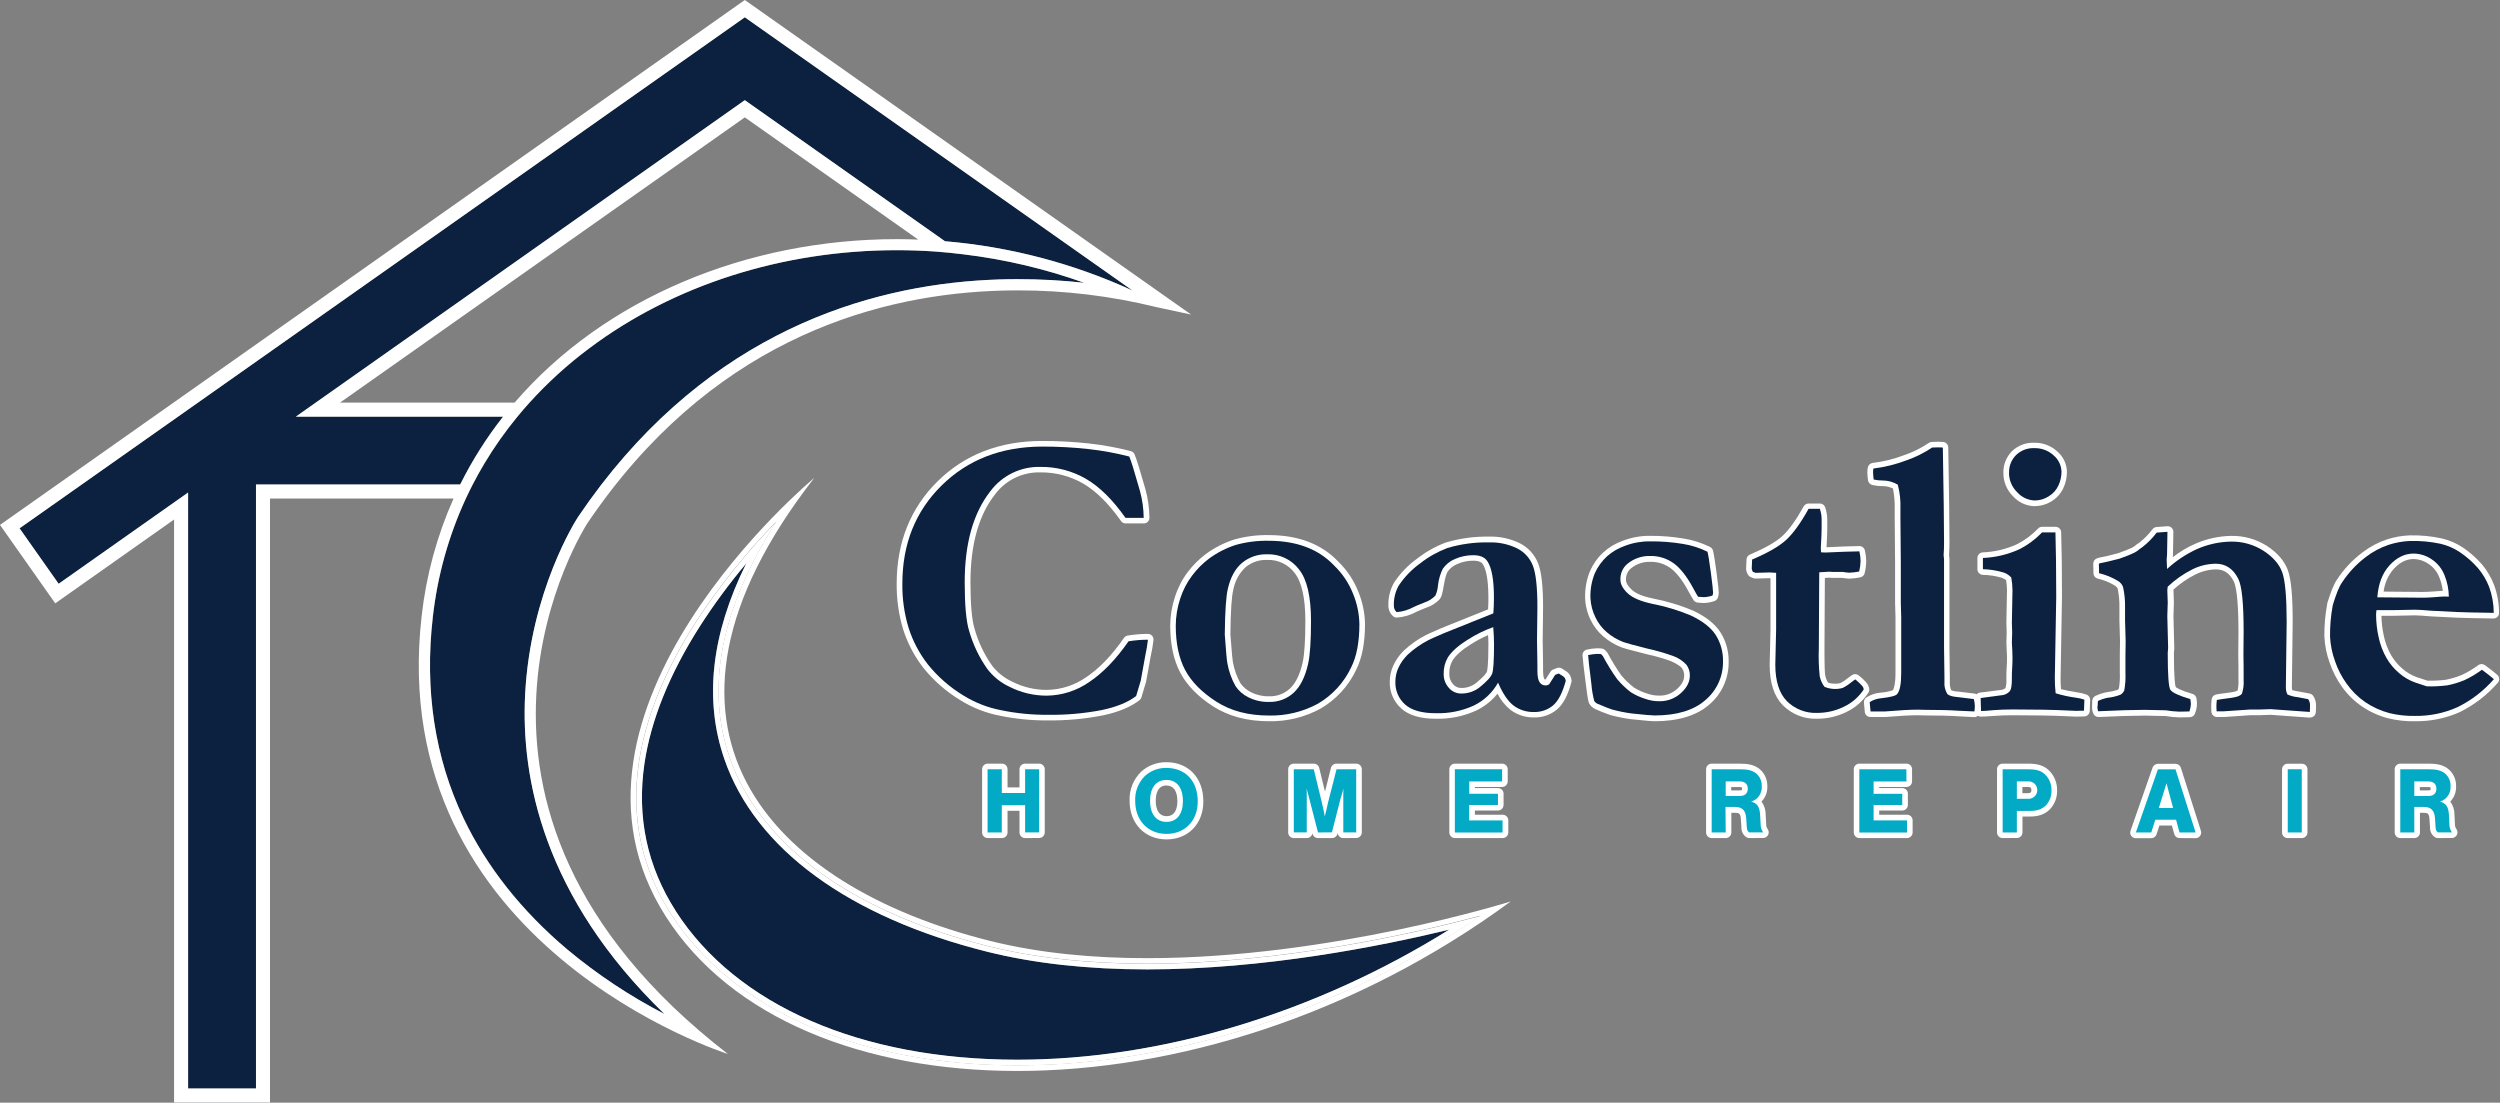
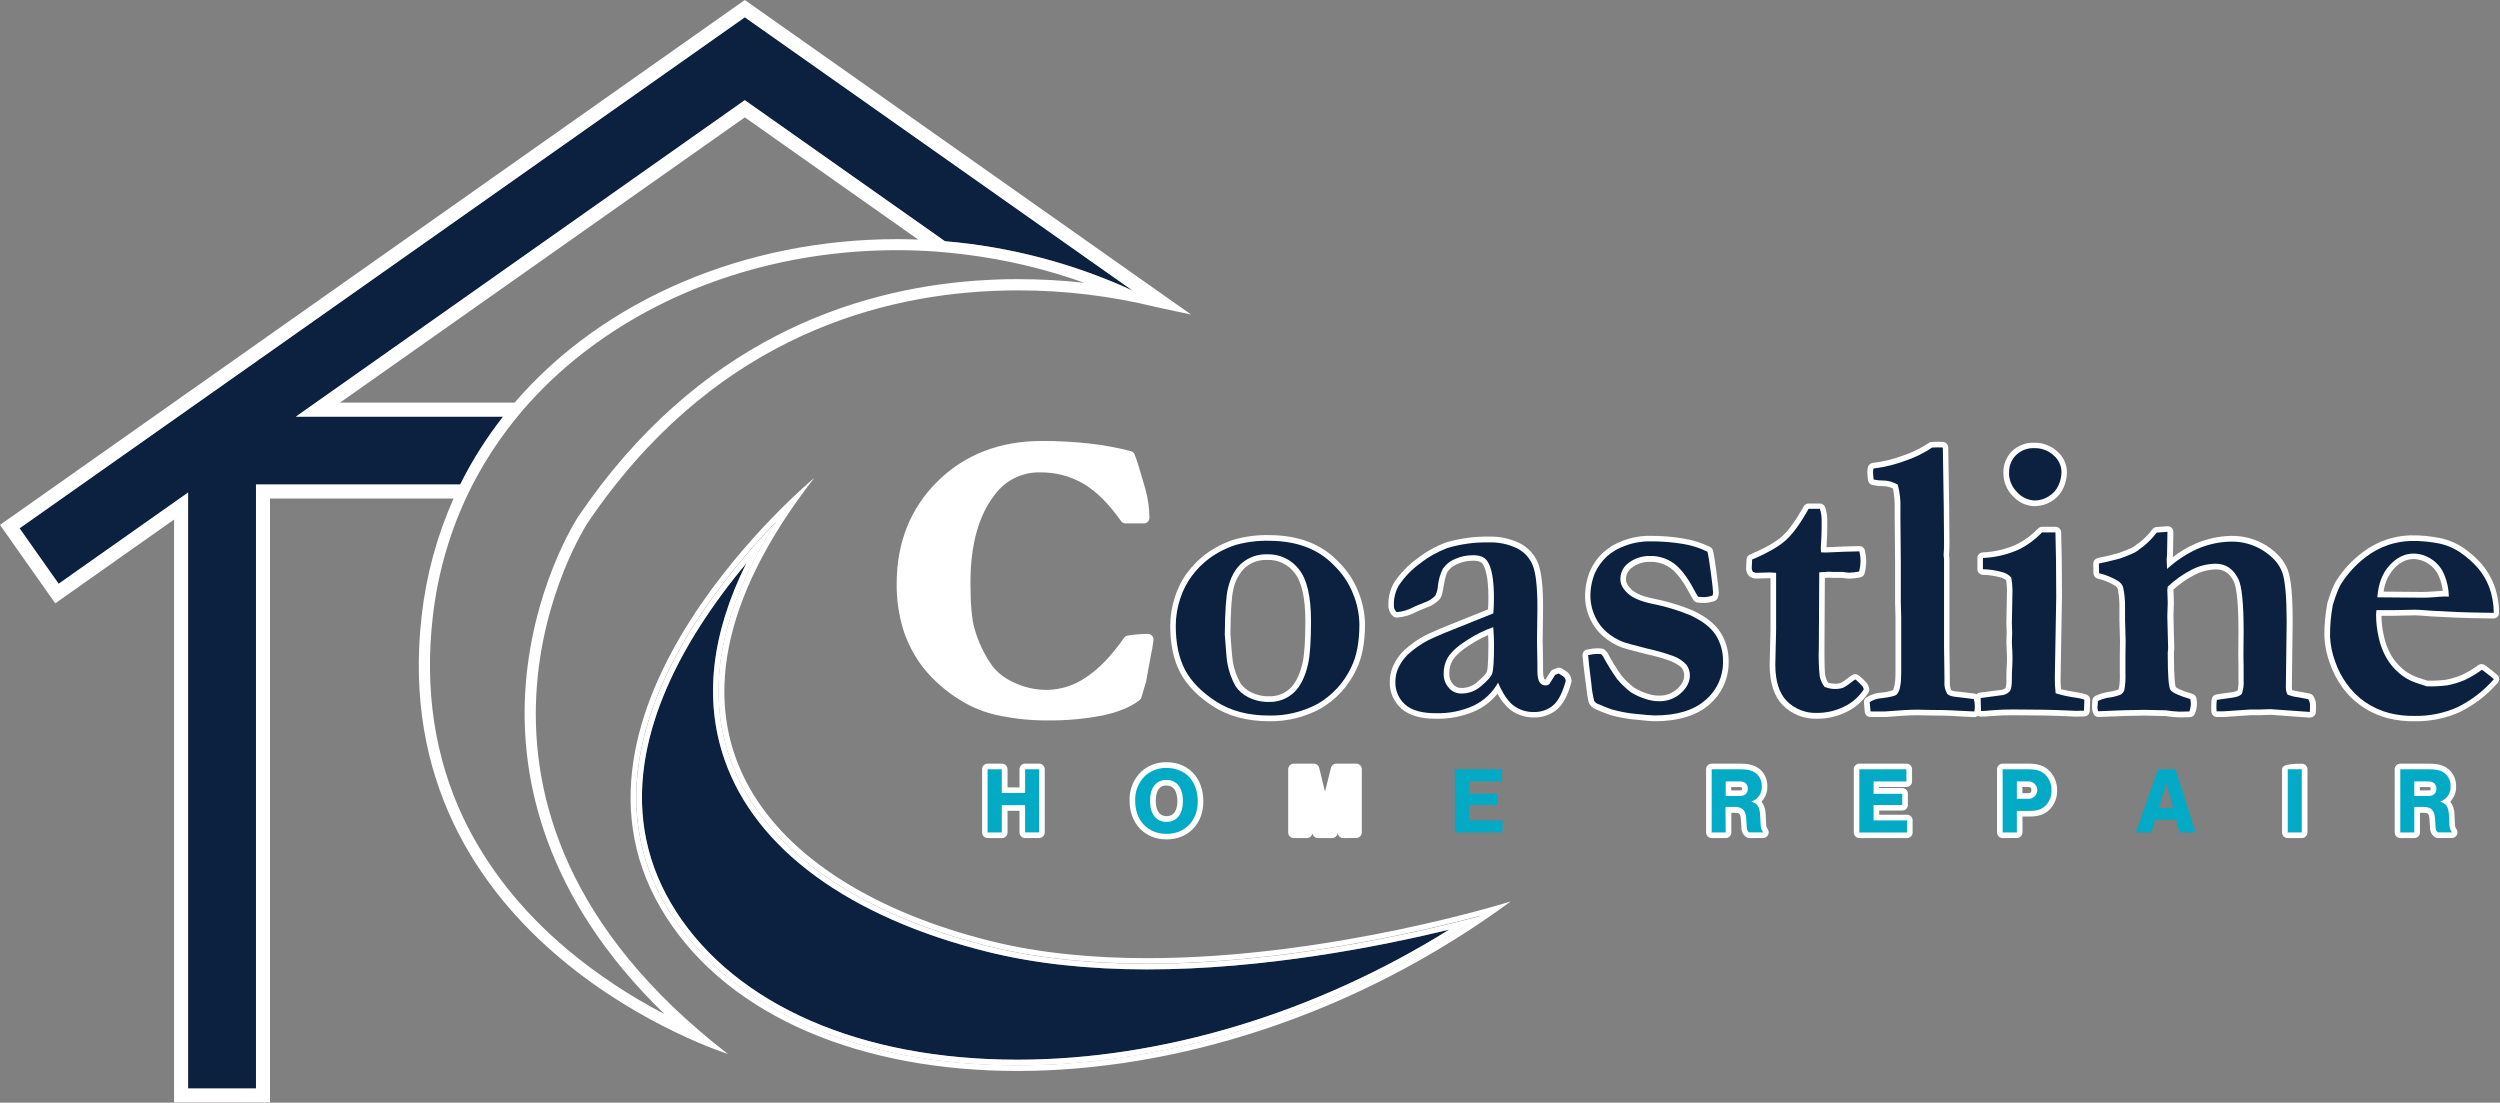
<svg xmlns="http://www.w3.org/2000/svg" width="891" height="393" viewBox="0 0 891 393" fill="none">
  <rect x="0" y="0" width="891" height="393" fill="#808080" stroke="none" />
  <g clip-path="url(#clip0_19_232)">
    <path d="M373.35 256.76C367.641 256.791 361.943 256.228 356.35 255.08C351.39 254.123 346.645 252.269 342.35 249.61C337.299 246.551 332.818 242.636 329.11 238.04C325.926 233.953 323.488 229.335 321.91 224.4C320.298 219.082 319.512 213.547 319.58 207.99C319.58 193.36 324.48 181.09 334.16 171.54C343.84 161.99 356.35 157.16 371.35 157.16C376.979 157.142 382.605 157.443 388.2 158.06C393.205 158.619 398.164 159.531 403.04 160.79C403.332 160.868 403.602 161.011 403.831 161.209C404.06 161.406 404.241 161.653 404.36 161.93C405.02 163.45 406.29 167.51 408.23 174.35C409.144 177.674 409.624 181.103 409.66 184.55C409.66 185.08 409.45 185.589 409.074 185.964C408.699 186.339 408.191 186.55 407.66 186.55H401.18C400.859 186.551 400.542 186.474 400.256 186.326C399.971 186.178 399.725 185.963 399.54 185.7C395.17 179.51 390.64 175.02 386.07 172.36C381.447 169.687 376.19 168.305 370.85 168.36C367.713 168.265 364.599 168.929 361.773 170.296C358.947 171.662 356.493 173.691 354.62 176.21C348.81 183.6 345.87 194.13 345.87 207.51C345.87 215.34 346.36 220.94 347.35 224.15C348.661 228.8 350.747 233.195 353.52 237.15C355.386 239.608 357.823 241.575 360.62 242.88C364.49 244.867 368.78 245.896 373.13 245.88C378.145 245.806 383.022 244.227 387.13 241.35C391.76 238.27 396.28 233.57 400.58 227.35C400.881 226.915 401.341 226.617 401.86 226.52C404.253 226.124 406.675 225.923 409.1 225.92C409.382 225.919 409.66 225.976 409.917 226.09C410.175 226.203 410.405 226.369 410.594 226.578C410.783 226.787 410.926 227.033 411.013 227.3C411.1 227.567 411.13 227.85 411.1 228.13C410.874 230.09 410.54 232.036 410.1 233.96C409.97 234.65 409.42 237.65 408.48 242.89L408.42 243.11L406.79 248.57C406.667 248.968 406.422 249.318 406.09 249.57C402.97 251.98 398.59 253.79 393.09 254.96C386.589 256.232 379.974 256.835 373.35 256.76Z" fill="white" />
    <path d="M452.28 257.05C444.51 257.05 437.8 255.26 432.34 251.74C426.88 248.22 422.97 244.18 420.61 239.67C418.25 235.16 417.07 229.57 417.07 223.01C417.085 219.544 417.645 216.102 418.73 212.81C419.747 209.567 421.313 206.523 423.36 203.81C425.193 201.398 427.354 199.254 429.78 197.44C432.872 195.17 436.314 193.42 439.97 192.26C443.953 191.152 448.077 190.63 452.21 190.71C462.66 190.71 470.96 193.87 476.89 200.09C480.045 203.129 482.507 206.813 484.11 210.89C485.612 214.545 486.42 218.449 486.49 222.4C486.49 229.04 485.44 234.52 483.36 238.67C480.629 244.478 476.196 249.319 470.65 252.55C465.02 255.616 458.69 257.167 452.28 257.05ZM438.51 226.05C439.05 233.56 439.3 235.44 439.39 235.89C439.856 238.556 440.765 241.125 442.08 243.49C443.029 244.849 444.31 245.944 445.8 246.67C447.823 247.711 450.076 248.223 452.35 248.16C455.085 248.246 457.744 247.251 459.75 245.39C461.81 243.47 463.33 240.32 464.28 236.04C464.91 233.12 465.23 228.15 465.23 221.29C465.23 213.15 463.94 207.39 461.39 204.18C460.265 202.69 458.799 201.491 457.115 200.685C455.43 199.88 453.577 199.49 451.71 199.55C448.887 199.426 446.116 200.348 443.93 202.14C441.662 204.276 440.132 207.077 439.56 210.14C438.94 212.51 438.6 217.87 438.51 226.05Z" fill="white" />
    <path d="M511.69 256.16C506.27 256.16 502.16 254.95 499.47 252.56C498.109 251.356 497.031 249.868 496.312 248.2C495.593 246.532 495.251 244.726 495.31 242.91C495.327 240.999 495.732 239.11 496.5 237.36C497.408 235.342 498.679 233.509 500.25 231.95C502.604 229.721 505.264 227.839 508.15 226.36C508.54 226.15 509.52 225.67 513.74 223.85L530.35 217.18C530.43 215.83 530.47 214.46 530.47 213.08C530.47 205.65 529.38 202.46 528.47 201.08C528.26 200.77 527.63 199.83 525.14 199.83C523.172 199.812 521.222 200.211 519.42 201C518.018 201.556 516.809 202.508 515.94 203.74C515.65 204.2 515.08 205.48 514.52 208.9C514.02 211.99 513.64 212.9 513.13 213.52C511.86 214.904 510.255 215.937 508.47 216.52C506.65 217.23 505.42 217.75 504.82 218.05C502.663 219.235 500.275 219.938 497.82 220.11C497.343 220.11 496.882 219.94 496.52 219.63C495.958 219.143 495.514 218.537 495.22 217.854C494.925 217.172 494.789 216.432 494.82 215.69C494.756 212.892 495.447 210.129 496.82 207.69C499.018 204.341 501.815 201.426 505.07 199.09C508.158 196.678 511.594 194.746 515.26 193.36C520.322 191.852 525.589 191.14 530.87 191.25C534.57 191.162 538.238 191.957 541.57 193.57C544.625 195.076 547 197.68 548.22 200.86C549.38 203.86 549.95 208.97 549.95 216.46L549.81 228.23L549.95 236.79V239.03C549.95 241.34 550.36 241.92 550.37 241.94C550.56 242.2 550.67 242.22 550.79 242.23L552.6 239.38C552.838 239.015 553.189 238.737 553.6 238.59L554.88 238.09C555.11 238.003 555.354 237.959 555.6 237.96C555.986 237.959 556.365 238.07 556.69 238.28L558.33 239.35L558.47 239.44C559.249 240.029 559.786 240.883 559.98 241.84L560.05 242.2C560.12 242.499 560.12 242.811 560.05 243.11C558.8 247.77 557.13 250.95 554.94 252.83C552.65 254.758 549.732 255.776 546.74 255.69C543.701 255.758 540.727 254.8 538.3 252.97C536.383 251.399 534.816 249.443 533.7 247.23C531.691 249.738 529.15 251.767 526.26 253.17C521.699 255.279 516.712 256.302 511.69 256.16ZM530.39 226.32C528.213 227.29 526.11 228.42 524.1 229.7C520.98 231.64 518.81 233.56 517.66 235.43C516.86 236.867 516.469 238.496 516.53 240.14C516.47 241.496 516.944 242.82 517.85 243.83C518.191 244.247 518.619 244.585 519.105 244.82C519.59 245.055 520.121 245.181 520.66 245.19C522.65 245.261 524.6 244.611 526.15 243.36C529.25 240.84 529.84 239.67 529.95 239.36C530.06 239.05 530.47 237.07 530.47 229.73C530.47 228.64 530.45 227.5 530.35 226.35L530.39 226.32Z" fill="white" />
    <path d="M589.71 257.05C589 257.05 587.35 256.97 581.31 256.32C578.833 255.998 576.38 255.507 573.97 254.85C572.111 254.223 570.286 253.502 568.5 252.69L568.32 252.6C567.513 252.187 566.848 251.543 566.41 250.75C566.19 250.33 565.92 249.82 565.23 244.11C564.46 238.23 564.06 234.77 564.01 233.56C563.988 233.084 564.138 232.615 564.431 232.239C564.725 231.863 565.143 231.605 565.61 231.51C566.77 231.25 567.952 231.096 569.14 231.05C569.5 231.05 570.05 231.05 570.77 231.12C571.287 231.161 571.77 231.397 572.12 231.78L572.76 232.49C572.856 232.597 572.939 232.715 573.01 232.84C574.45 235.569 576.067 238.201 577.85 240.72C579.2 242.354 580.737 243.824 582.43 245.1C583.867 245.982 585.409 246.68 587.02 247.18C588.41 247.675 589.875 247.925 591.35 247.92C593.693 247.981 595.97 247.132 597.7 245.55C599.41 244.01 600.24 242.46 600.24 240.81C600.279 239.852 599.997 238.91 599.44 238.13C599.1 237.69 598.14 236.78 595.44 235.6C592.622 234.588 589.738 233.766 586.81 233.14C580.3 231.52 578.62 230.98 577.93 230.72C575.532 229.806 573.315 228.475 571.38 226.79C569.521 225.19 568.01 223.227 566.94 221.02C565.724 218.582 565.042 215.913 564.94 213.19C564.834 209.873 565.43 206.571 566.69 203.5C567.788 201 569.39 198.754 571.396 196.902C573.403 195.051 575.77 193.634 578.35 192.74C581.43 191.548 584.707 190.948 588.01 190.97C592.114 190.946 596.213 191.281 600.26 191.97C603.475 192.504 606.593 193.515 609.51 194.97C609.756 195.1 609.972 195.281 610.144 195.499C610.316 195.718 610.441 195.97 610.51 196.24C610.82 197.43 611.22 199.91 611.77 204.03C612.48 209.39 612.57 210.72 612.57 211.27C612.565 211.876 612.449 212.475 612.23 213.04C612.123 213.326 611.952 213.584 611.73 213.794C611.508 214.003 611.241 214.159 610.95 214.25C609.772 214.647 608.542 214.869 607.3 214.91C606.74 214.91 606 214.86 605.02 214.76C604.722 214.728 604.436 214.629 604.181 214.472C603.927 214.314 603.711 214.102 603.55 213.85C603.09 213.13 602.5 212.11 601.76 210.72C599.64 206.79 597.48 204.01 595.34 202.46C593.27 200.968 590.771 200.189 588.22 200.24C585.672 200.135 583.176 200.983 581.22 202.62C580.636 203.124 580.177 203.757 579.879 204.468C579.581 205.18 579.451 205.95 579.5 206.72C579.5 207.72 580.14 208.83 581.41 210.04C582.41 211.04 584.41 212.34 589.1 213.3C593.97 214.238 598.732 215.673 603.31 217.58C607.91 219.72 611.23 222.34 613.17 225.36C615.142 228.491 616.157 232.13 616.09 235.83C616.137 238.728 615.543 241.601 614.35 244.242C613.157 246.884 611.395 249.229 609.19 251.11C604.72 255.02 598.15 257.05 589.71 257.05Z" fill="white" />
    <path d="M647.59 256.16C645.341 256.24 643.1 255.856 641.006 255.032C638.912 254.208 637.011 252.961 635.42 251.37C632.3 248.2 630.71 243.37 630.71 236.96L631 224.4V206.06H630.75L625.66 206.2C625.417 206.202 625.176 206.157 624.95 206.07L624.02 205.72C623.637 205.573 623.309 205.311 623.08 204.97C622.596 204.292 622.327 203.483 622.31 202.65C622.31 202.53 622.31 202.16 622.46 199.38C622.479 199.005 622.604 198.642 622.819 198.335C623.035 198.027 623.333 197.786 623.68 197.64C629.04 195.37 632.93 193.15 635.24 191.04C637.55 188.93 640.13 185.36 642.85 180.45C643.027 180.143 643.282 179.889 643.589 179.714C643.897 179.538 644.245 179.447 644.6 179.45H648.6C649.016 179.45 649.422 179.581 649.761 179.823C650.099 180.065 650.354 180.406 650.49 180.8C650.994 182.27 651.248 183.815 651.24 185.37C651.24 187.82 651.24 189.78 651.17 191.2L650.97 195.04L657.27 194.76C657.54 194.76 658.46 194.76 662.64 194.62H662.7C663.153 194.62 663.594 194.775 663.948 195.058C664.302 195.342 664.55 195.737 664.65 196.18C664.942 197.433 665.1 198.714 665.12 200C665.095 201.433 664.911 202.859 664.57 204.25C664.484 204.633 664.287 204.982 664.005 205.254C663.722 205.526 663.365 205.709 662.98 205.78C661.687 206.038 660.376 206.188 659.06 206.23C658.24 206.201 657.424 206.108 656.62 205.95H652.97L651.81 205.88L650.38 205.97L650.24 231.3C650.24 237.67 650.36 239.96 650.52 240.75C650.697 241.647 651.036 242.505 651.52 243.28C652.26 243.548 653.042 243.68 653.83 243.67C654.547 243.709 655.266 243.635 655.96 243.45C656.899 242.96 657.778 242.362 658.58 241.67C658.86 241.44 659.34 241.08 660.02 240.61C660.372 240.367 660.794 240.243 661.223 240.257C661.651 240.272 662.064 240.423 662.4 240.69C663.548 241.567 664.592 242.574 665.51 243.69C665.653 243.872 665.762 244.079 665.83 244.3L666.12 245.15C666.213 245.431 666.242 245.73 666.206 246.024C666.169 246.318 666.068 246.6 665.91 246.85C663.993 249.821 661.289 252.203 658.1 253.73C654.832 255.345 651.234 256.177 647.59 256.16Z" fill="white" />
    <path d="M697.91 255.29C694.79 255.08 690.91 254.98 686.18 254.98L683.5 254.91C680.9 254.91 677 255.12 671.96 255.54H666.6C666.098 255.542 665.613 255.355 665.243 255.016C664.872 254.676 664.643 254.211 664.6 253.71L664.31 250.39C664.28 250.038 664.343 249.684 664.494 249.364C664.646 249.044 664.879 248.77 665.17 248.57C666.692 247.588 668.434 247.001 670.24 246.86C671.736 246.768 673.212 246.476 674.63 245.99C674.97 245.44 675.55 243.91 675.55 239.81V219.76L675.41 215.06V200.63L675.27 184.22V181.35C675.338 178.921 675.13 176.492 674.65 174.11C673.505 173.537 672.241 173.242 670.96 173.25C669.718 173.261 668.479 173.123 667.27 172.84C666.874 172.745 666.516 172.532 666.244 172.228C665.972 171.924 665.8 171.544 665.75 171.14C665.617 170.185 665.54 169.224 665.52 168.26C665.525 167.699 665.586 167.139 665.7 166.59C665.782 166.174 665.994 165.796 666.304 165.508C666.615 165.221 667.009 165.039 667.43 164.99C671.259 164.527 675.017 163.597 678.62 162.22C681.718 161.175 684.661 159.719 687.37 157.89C687.694 157.655 688.08 157.523 688.48 157.51L690.48 157.44C690.99 157.44 691.63 157.44 692.48 157.51C692.989 157.541 693.468 157.765 693.817 158.137C694.167 158.508 694.361 159 694.36 159.51C694.65 176.14 694.79 187.18 694.79 193.27C694.79 195.07 694.74 196.55 694.65 197.69V197.93L694.78 199.17C694.785 199.24 694.785 199.31 694.78 199.38V230.9L694.92 241.25V242.99C694.837 244.016 695.009 245.047 695.42 245.99C696.131 246.297 696.896 246.456 697.67 246.46C698.73 246.56 700.73 246.81 703.67 247.18C704.074 247.233 704.452 247.407 704.754 247.681C705.056 247.954 705.268 248.313 705.36 248.71C705.601 249.652 705.735 250.618 705.76 251.59C705.747 252.329 705.697 253.066 705.61 253.8C705.556 254.291 705.321 254.745 704.952 255.074C704.583 255.403 704.105 255.583 703.61 255.58L697.91 255.29Z" fill="white" />
    <path d="M739.93 255.41C739.17 255.41 738.03 255.36 736.53 255.26C731.8 255.03 725.3 254.91 717.27 254.91C715.01 254.91 712.79 254.99 710.67 255.15C708.55 255.31 706.92 255.41 706.04 255.41C705.52 255.41 705.02 255.208 704.647 254.846C704.274 254.483 704.056 253.99 704.04 253.47L703.9 248.84C703.896 248.352 704.071 247.879 704.391 247.51C704.712 247.142 705.156 246.903 705.64 246.84L713.53 245.84C713.996 245.743 714.426 245.518 714.77 245.19C715.046 244.164 715.147 243.099 715.07 242.04V241.16C715.07 240.56 715.07 239.52 715.18 237.97C715.29 236.42 715.29 235.23 715.29 234.12C715.29 233.26 715.22 231.54 715.08 229.03C715.071 228.974 715.071 228.916 715.08 228.86L715.18 225.36C715.18 225.36 715.07 222.01 715.07 221.98L715.29 210.37C715.285 209.164 715.185 207.96 714.99 206.77C714.474 206.383 713.901 206.08 713.29 205.87C711.116 205.252 708.871 204.916 706.61 204.87C706.105 204.834 705.631 204.608 705.286 204.237C704.941 203.866 704.749 203.377 704.75 202.87V198.87C704.75 198.358 704.945 197.865 705.297 197.493C705.648 197.121 706.129 196.898 706.64 196.87C710.834 196.701 714.956 195.727 718.78 194C721.631 192.559 724.215 190.641 726.42 188.33C726.793 187.96 727.296 187.752 727.82 187.75H732.6C733.121 187.75 733.621 187.952 733.994 188.314C734.367 188.676 734.585 189.17 734.6 189.69C734.79 195.6 734.89 203.33 734.89 212.69L734.39 241.77C734.39 243.13 734.44 244.43 734.54 245.62C736.4 246.089 738.282 246.46 740.18 246.73C741.356 246.882 742.512 247.157 743.631 247.55C744.023 247.696 744.36 247.963 744.593 248.311C744.826 248.659 744.944 249.071 744.93 249.49L744.78 253.41C744.763 253.915 744.556 254.394 744.2 254.752C743.843 255.11 743.365 255.32 742.86 255.34C741.54 255.39 740.56 255.41 739.93 255.41ZM725.191 180.41C723.732 180.383 722.295 180.058 720.967 179.454C719.639 178.85 718.449 177.981 717.47 176.9C716.357 175.809 715.477 174.505 714.882 173.064C714.288 171.624 713.991 170.078 714.01 168.52C713.968 167.09 714.22 165.665 714.75 164.336C715.279 163.006 716.076 161.799 717.09 160.79C718.127 159.791 719.353 159.012 720.696 158.496C722.039 157.981 723.473 157.741 724.91 157.79C727.994 157.707 730.987 158.834 733.25 160.93C734.305 161.841 735.154 162.966 735.742 164.229C736.33 165.493 736.643 166.867 736.66 168.26C736.646 170.22 736.21 172.154 735.381 173.93C734.471 175.912 732.982 177.572 731.11 178.69C729.331 179.789 727.282 180.37 725.191 180.37V180.41Z" fill="white" />
    <path d="M823.15 255.76L809.3 254.76L805.3 254.9H802.02L792.69 255.54H790.14C789.637 255.542 789.151 255.353 788.78 255.012C788.409 254.671 788.181 254.202 788.14 253.7C788.14 253.03 788.07 252.52 788.07 252.16C788.07 251.267 788.12 250.307 788.22 249.28C788.262 248.858 788.436 248.46 788.718 248.144C789.001 247.828 789.376 247.609 789.79 247.52C790.25 247.42 791.29 247.24 794.94 246.78C795.616 246.689 796.284 246.552 796.94 246.37C797.123 246.295 797.3 246.209 797.47 246.11C797.741 244.924 797.849 243.706 797.79 242.49C797.79 238.56 797.79 235.49 797.72 233.34L797.79 225.01C797.79 212.36 796.73 208.42 796.1 207.19C794.62 204.28 792.62 202.93 789.78 202.93C787.214 202.986 784.693 203.615 782.4 204.77C779.578 206.186 776.964 207.983 774.63 210.11V210.43L774.77 214.76V214.89L774.62 219.6L774.91 230.94C774.915 231.01 774.915 231.08 774.91 231.15L774.78 232.85C774.78 242.12 775.24 244.32 775.42 244.85C775.63 245.06 776.72 245.93 781.42 247.31C781.777 247.416 782.096 247.619 782.344 247.896C782.591 248.173 782.756 248.514 782.82 248.88C783.178 250.648 783.015 252.483 782.35 254.16C782.234 254.568 781.991 254.928 781.657 255.188C781.323 255.449 780.914 255.597 780.49 255.61C778.99 255.66 777.73 255.68 776.71 255.68C775.075 255.633 773.444 255.472 771.83 255.2L764.33 255.04C760.63 255.04 755.11 255.21 747.98 255.54H747.89C747.494 255.54 747.106 255.422 746.777 255.201C746.447 254.981 746.191 254.667 746.04 254.3C745.753 253.592 745.607 252.834 745.61 252.07C745.61 251.68 745.61 250.9 745.68 249.74C745.696 249.373 745.813 249.017 746.017 248.712C746.222 248.407 746.507 248.164 746.84 248.01C748.081 247.417 749.391 246.984 750.74 246.72C752.059 246.561 753.36 246.287 754.63 245.9C754.853 245.778 755.042 245.603 755.18 245.39C755.481 243.536 755.588 241.656 755.5 239.78V233.57L755.57 228.48L755.36 221.08V216.54C755.412 214.236 755.194 211.934 754.71 209.68C754.71 209.68 754.59 209.32 753.71 208.68C751.809 207.531 749.736 206.694 747.57 206.2C747.158 206.084 746.793 205.839 746.53 205.501C746.267 205.162 746.12 204.748 746.11 204.32L746.04 200.9C746.033 200.465 746.167 200.039 746.423 199.687C746.68 199.335 747.044 199.076 747.46 198.95C748.112 198.738 748.782 198.585 749.46 198.49C749.66 198.49 750.56 198.28 754.88 197.17C757.88 196.09 759.07 195.57 759.58 195.33C759.8 195.19 760.13 195.01 760.58 194.78C761.16 194.3 761.81 193.78 762.51 193.36C764.27 191.972 765.843 190.362 767.19 188.57C767.362 188.357 767.576 188.181 767.819 188.054C768.061 187.926 768.327 187.85 768.6 187.83L772.45 187.55H772.59C773.104 187.549 773.598 187.746 773.97 188.1C774.17 188.29 774.329 188.52 774.435 188.775C774.542 189.03 774.595 189.304 774.59 189.58L774.45 197.58C774.455 197.647 774.455 197.714 774.45 197.78C774.45 198.11 774.38 198.38 774.36 198.61C776.83 196.658 779.543 195.034 782.43 193.78C786.465 192.016 790.808 191.068 795.21 190.99C799.75 190.906 804.212 192.173 808.03 194.63C811.75 197.08 814.24 199.99 815.42 203.3C816.56 206.45 817.11 212.41 817.11 221.52L816.82 244.8C816.815 245.193 816.856 245.586 816.94 245.97C817.826 246.199 818.725 246.38 819.63 246.51L823.17 247.19C823.681 247.289 824.133 247.583 824.43 248.01C825.111 249.007 825.461 250.193 825.43 251.4C825.43 251.99 825.43 252.79 825.36 253.81C825.335 254.323 825.113 254.806 824.74 255.16C824.368 255.514 823.874 255.711 823.36 255.71L823.15 255.76Z" fill="white" />
    <path d="M860.74 257.05C857.466 257.126 854.197 256.763 851.02 255.97C847.733 255.108 844.618 253.691 841.81 251.78C839.044 249.883 836.633 247.514 834.69 244.78C832.802 242.153 831.319 239.257 830.29 236.19C829.191 233.198 828.557 230.054 828.41 226.87C828.363 222.987 828.698 219.108 829.41 215.29C829.405 215.227 829.405 215.163 829.41 215.1C830.72 210.81 831.88 207.98 832.97 206.47C835.395 202.782 838.44 199.541 841.97 196.89C844.608 194.86 847.57 193.288 850.73 192.24C853.378 191.389 856.13 190.904 858.91 190.8C862.709 190.719 866.505 191.085 870.22 191.89C872.909 192.516 875.466 193.617 877.77 195.14C880.283 196.842 882.568 198.859 884.57 201.14C886.381 203.304 887.827 205.75 888.85 208.38C890.04 211.58 890.656 214.966 890.67 218.38C890.676 218.65 890.629 218.918 890.529 219.169C890.429 219.42 890.28 219.648 890.09 219.84C889.904 220.027 889.682 220.176 889.439 220.277C889.195 220.378 888.934 220.43 888.67 220.43L880.73 220.29C878.54 220.29 873.66 220.08 866.27 219.67C863.53 219.43 861.67 219.31 860.69 219.31L853.04 219.46H848.74C848.781 221.894 849.073 224.316 849.61 226.69C850.103 229.07 850.967 231.358 852.17 233.47C853.248 235.345 854.65 237.014 856.31 238.4C857.783 239.674 859.478 240.667 861.31 241.33L865.11 242.58C867.325 242.646 869.541 242.539 871.74 242.26C873.66 241.879 875.539 241.313 877.35 240.57C879.442 239.6 881.43 238.417 883.28 237.04C883.618 236.799 884.024 236.67 884.44 236.67C884.86 236.671 885.269 236.803 885.61 237.05C887.37 238.32 888.85 239.48 890.03 240.51C890.23 240.685 890.393 240.898 890.509 241.137C890.626 241.375 890.694 241.635 890.71 241.9C890.724 242.166 890.686 242.432 890.597 242.682C890.508 242.933 890.369 243.163 890.19 243.36C886.39 247.731 881.752 251.295 876.55 253.84C871.572 256.035 866.179 257.13 860.74 257.05ZM863.53 210.97C864.53 210.97 865.95 210.9 867.78 210.76C869.06 210.64 869.99 210.58 870.62 210.56C870.418 208.897 869.99 207.268 869.35 205.72C868.595 203.765 867.244 202.096 865.49 200.95C863.947 199.874 862.12 199.28 860.24 199.24C857.63 199.24 855.29 200.4 853.1 202.79C851.132 205.061 849.885 207.867 849.52 210.85L863.53 210.97Z" fill="white" />
    <path d="M365.35 298.69C364.819 298.69 364.31 298.479 363.935 298.104C363.56 297.729 363.35 297.22 363.35 296.69V288.98H359.09V296.69C359.09 297.22 358.879 297.729 358.504 298.104C358.129 298.479 357.62 298.69 357.09 298.69H352.02C351.489 298.69 350.98 298.479 350.605 298.104C350.23 297.729 350.02 297.22 350.02 296.69V274.16C350.02 273.629 350.23 273.121 350.605 272.746C350.98 272.371 351.489 272.16 352.02 272.16H357.09C357.62 272.16 358.129 272.371 358.504 272.746C358.879 273.121 359.09 273.629 359.09 274.16V280.63H363.35V274.16C363.35 273.629 363.56 273.121 363.935 272.746C364.31 272.371 364.819 272.16 365.35 272.16H370.35C370.88 272.16 371.389 272.371 371.764 272.746C372.139 273.121 372.35 273.629 372.35 274.16V296.66C372.35 297.19 372.139 297.699 371.764 298.074C371.389 298.449 370.88 298.66 370.35 298.66L365.35 298.69Z" fill="white" />
    <path d="M415.75 299.16C408 299.16 402.58 293.5 402.58 285.39C402.505 283.47 402.833 281.556 403.545 279.771C404.256 277.987 405.334 276.371 406.71 275.03C409.172 272.802 412.39 271.593 415.71 271.65C423.58 271.65 428.87 277.25 428.87 285.59C428.88 293.62 423.48 299.16 415.75 299.16ZM415.75 279.93C412.41 279.93 411.91 283.35 411.91 285.39C411.91 287.43 412.41 290.88 415.78 290.88C419.15 290.88 419.62 287.5 419.62 285.49C419.59 282.99 418.91 279.97 415.72 279.97L415.75 279.93Z" fill="white" />
    <path d="M478.75 298.69C478.248 298.692 477.764 298.505 477.393 298.165C477.022 297.826 476.793 297.36 476.75 296.86L476.67 297.19C476.559 297.62 476.308 298.001 475.957 298.272C475.606 298.544 475.174 298.691 474.73 298.69H469.73C469.288 298.691 468.857 298.546 468.506 298.276C468.155 298.006 467.903 297.628 467.79 297.2L467.73 296.96C467.665 297.442 467.425 297.884 467.057 298.203C466.689 298.521 466.217 298.694 465.73 298.69H461.11C460.58 298.69 460.071 298.479 459.696 298.104C459.321 297.729 459.11 297.22 459.11 296.69V274.16C459.11 273.629 459.321 273.121 459.696 272.746C460.071 272.37 460.58 272.16 461.11 272.16H468.23C468.678 272.161 469.113 272.312 469.465 272.59C469.817 272.867 470.065 273.254 470.17 273.69L472.23 282.14L474.35 273.67C474.462 273.228 474.721 272.837 475.085 272.563C475.448 272.288 475.895 272.146 476.35 272.16H483.35C483.881 272.16 484.389 272.37 484.765 272.746C485.14 273.121 485.35 273.629 485.35 274.16V296.66C485.35 297.19 485.14 297.699 484.765 298.074C484.389 298.449 483.881 298.66 483.35 298.66L478.75 298.69Z" fill="white" />
-     <path d="M518.54 298.69C518.01 298.69 517.501 298.479 517.126 298.104C516.751 297.729 516.54 297.22 516.54 296.69V274.16C516.54 273.629 516.751 273.121 517.126 272.746C517.501 272.371 518.01 272.16 518.54 272.16H535.35C535.88 272.16 536.389 272.371 536.764 272.746C537.139 273.121 537.35 273.629 537.35 274.16V278.48C537.35 279.01 537.139 279.519 536.764 279.894C536.389 280.269 535.88 280.48 535.35 280.48H525.65V280.87H533.87C534.4 280.87 534.909 281.081 535.284 281.456C535.659 281.831 535.87 282.339 535.87 282.87V286.87C535.87 287.4 535.659 287.909 535.284 288.284C534.909 288.659 534.4 288.87 533.87 288.87H525.65V290.37H535.56C536.09 290.37 536.599 290.581 536.974 290.956C537.349 291.331 537.56 291.839 537.56 292.37V296.68C537.56 297.21 537.349 297.719 536.974 298.094C536.599 298.469 536.09 298.68 535.56 298.68L518.54 298.69Z" fill="white" />
    <path d="M623.48 298.69C623.034 298.691 622.602 298.543 622.25 298.27C621.72 297.877 621.296 297.359 621.015 296.762C620.734 296.166 620.605 295.508 620.64 294.85L620.43 291.8C620.3 289.88 619.74 289.69 618.43 289.69H617.05V296.69C617.05 297.22 616.839 297.729 616.464 298.104C616.089 298.479 615.58 298.69 615.05 298.69H610.05C609.519 298.69 609.011 298.479 608.636 298.104C608.26 297.729 608.05 297.22 608.05 296.69V274.16C608.05 273.629 608.26 273.121 608.636 272.746C609.011 272.371 609.519 272.16 610.05 272.16H619.87C622.67 272.16 624.93 272.46 626.87 273.89C627.837 274.633 628.613 275.596 629.135 276.698C629.656 277.8 629.908 279.011 629.87 280.23C629.914 281.233 629.753 282.234 629.397 283.173C629.041 284.112 628.498 284.968 627.8 285.69C628.803 287.056 629.327 288.715 629.29 290.41L629.46 293.62C629.408 294.308 629.611 294.991 630.03 295.54C630.233 295.84 630.35 296.19 630.37 296.552C630.389 296.914 630.31 297.275 630.141 297.595C629.971 297.915 629.718 298.184 629.408 298.371C629.098 298.559 628.742 298.659 628.38 298.66L623.48 298.69ZM620 281.69C620.87 281.69 620.87 281.52 620.87 281.1C620.87 280.68 620.87 280.5 620 280.5H617V281.69H620Z" fill="white" />
    <path d="M662.69 298.69C662.16 298.69 661.651 298.479 661.276 298.104C660.901 297.729 660.69 297.22 660.69 296.69V274.16C660.69 273.629 660.901 273.121 661.276 272.746C661.651 272.371 662.16 272.16 662.69 272.16H679.46C679.991 272.16 680.5 272.371 680.875 272.746C681.25 273.121 681.46 273.629 681.46 274.16V278.48C681.46 279.01 681.25 279.519 680.875 279.894C680.5 280.269 679.991 280.48 679.46 280.48H669.75V280.87H677.97C678.501 280.87 679.01 281.081 679.385 281.456C679.76 281.831 679.97 282.339 679.97 282.87V286.87C679.97 287.4 679.76 287.909 679.385 288.284C679.01 288.659 678.501 288.87 677.97 288.87H669.75V290.37H679.66C680.191 290.37 680.7 290.581 681.075 290.956C681.45 291.331 681.66 291.839 681.66 292.37V296.68C681.66 297.21 681.45 297.719 681.075 298.094C680.7 298.469 680.191 298.68 679.66 298.68L662.69 298.69Z" fill="white" />
    <path d="M713.74 298.69C713.21 298.69 712.701 298.479 712.326 298.104C711.951 297.729 711.74 297.22 711.74 296.69V274.16C711.74 273.629 711.951 273.121 712.326 272.746C712.701 272.371 713.21 272.16 713.74 272.16H722.58C725.64 272.16 727.95 272.53 730.05 274.38C731.062 275.317 731.862 276.459 732.397 277.73C732.931 279.001 733.188 280.372 733.15 281.75C733.215 284.181 732.329 286.542 730.68 288.33C728.94 290.15 726.68 291.01 723.56 291.01H720.81V296.66C720.81 297.19 720.599 297.699 720.224 298.074C719.849 298.449 719.341 298.66 718.81 298.66L713.74 298.69ZM722.79 282.69C723.79 282.69 723.99 282.28 723.99 281.58C723.99 280.88 723.8 280.48 722.79 280.48H720.79V282.69H722.79Z" fill="white" />
-     <path d="M776.81 298.69C776.37 298.69 775.943 298.545 775.594 298.277C775.245 298.01 774.994 297.634 774.88 297.21L774.06 294.21H769.61L768.61 297.33C768.482 297.736 768.228 298.091 767.884 298.343C767.541 298.595 767.126 298.73 766.7 298.73H761.2C760.881 298.73 760.566 298.654 760.283 298.508C759.999 298.362 759.755 298.15 759.57 297.89C759.387 297.63 759.269 297.33 759.226 297.015C759.182 296.7 759.214 296.38 759.32 296.08L767.18 273.57C767.316 273.18 767.57 272.841 767.907 272.601C768.243 272.361 768.646 272.232 769.06 272.23H775.35C775.776 272.23 776.191 272.365 776.534 272.617C776.878 272.869 777.132 273.224 777.26 273.63L784.41 296.13C784.504 296.429 784.526 296.746 784.475 297.055C784.424 297.364 784.301 297.657 784.117 297.91C783.932 298.163 783.69 298.369 783.411 298.511C783.132 298.654 782.823 298.729 782.51 298.73L776.81 298.69Z" fill="white" />
-     <path d="M820.38 272.19H815.32C814.216 272.19 813.32 273.085 813.32 274.19V296.69C813.32 297.795 814.216 298.69 815.32 298.69H820.38C821.485 298.69 822.38 297.795 822.38 296.69V274.19C822.38 273.085 821.485 272.19 820.38 272.19Z" fill="white" />
+     <path d="M820.38 272.19C814.216 272.19 813.32 273.085 813.32 274.19V296.69C813.32 297.795 814.216 298.69 815.32 298.69H820.38C821.485 298.69 822.38 297.795 822.38 296.69V274.19C822.38 273.085 821.485 272.19 820.38 272.19Z" fill="white" />
    <path d="M868.9 298.69C868.454 298.691 868.022 298.543 867.67 298.27C867.14 297.877 866.716 297.359 866.435 296.762C866.154 296.166 866.025 295.508 866.06 294.85L865.85 291.8C865.71 289.88 865.16 289.69 863.85 289.69H862.47V296.69C862.47 297.22 862.259 297.729 861.884 298.104C861.509 298.479 861 298.69 860.47 298.69H855.47C854.939 298.69 854.431 298.479 854.056 298.104C853.68 297.729 853.47 297.22 853.47 296.69V274.16C853.47 273.629 853.68 273.121 854.056 272.746C854.431 272.371 854.939 272.16 855.47 272.16H865.35C868.15 272.16 870.41 272.46 872.35 273.89C873.317 274.633 874.093 275.596 874.615 276.698C875.136 277.8 875.388 279.011 875.35 280.23C875.391 281.233 875.229 282.233 874.874 283.172C874.518 284.11 873.976 284.967 873.28 285.69C874.278 287.058 874.802 288.716 874.77 290.41L874.94 293.62C874.888 294.308 875.091 294.991 875.51 295.54C875.713 295.841 875.831 296.192 875.85 296.554C875.869 296.917 875.789 297.279 875.618 297.599C875.448 297.92 875.193 298.188 874.881 298.375C874.57 298.562 874.213 298.66 873.85 298.66L868.9 298.69ZM865.42 281.69C866.29 281.69 866.29 281.52 866.29 281.1C866.29 280.68 866.29 280.5 865.42 280.5H862.42V281.69H865.42Z" fill="white" />
-     <path d="M402.48 162.71C403.1 164.13 404.356 168.187 406.25 174.88C407.125 178.037 407.582 181.294 407.61 184.57H401.13C396.57 178.11 391.87 173.47 387.03 170.65C382.099 167.803 376.493 166.338 370.8 166.41C367.36 166.319 363.948 167.054 360.851 168.554C357.754 170.054 355.061 172.275 353 175.03C346.88 182.81 343.82 193.653 343.82 207.56C343.82 215.626 344.34 221.37 345.38 224.79C346.757 229.656 348.948 234.254 351.86 238.39C353.921 241.1 356.608 243.272 359.69 244.72C363.831 246.849 368.423 247.95 373.08 247.93C378.496 247.864 383.768 246.171 388.21 243.07C393.07 239.83 397.736 234.993 402.21 228.56C404.494 228.184 406.805 227.994 409.12 227.99C408.915 229.876 408.605 231.749 408.19 233.6C408.05 234.36 407.506 237.36 406.56 242.6L405.92 244.73L404.92 248.06C402.02 250.293 397.95 251.96 392.71 253.06C386.331 254.286 379.844 254.856 373.35 254.76C367.791 254.791 362.244 254.241 356.8 253.12C352.071 252.216 347.547 250.457 343.45 247.93C338.589 244.997 334.277 241.237 330.71 236.82C327.668 232.927 325.342 228.526 323.84 223.82C322.281 218.7 321.526 213.371 321.6 208.02C321.6 193.88 326.266 182.213 335.6 173.02C344.933 163.827 356.85 159.207 371.35 159.16C376.902 159.144 382.451 159.441 387.97 160.05C392.863 160.591 397.712 161.48 402.48 162.71Z" fill="#0B213F" />
    <path d="M475.44 201.51C478.42 204.359 480.744 207.822 482.25 211.66C483.661 215.083 484.421 218.739 484.49 222.44C484.49 228.8 483.517 233.927 481.57 237.82C479.015 243.261 474.865 247.796 469.67 250.82C464.335 253.703 458.343 255.15 452.28 255.02C444.867 255.02 438.583 253.354 433.43 250.02C428.277 246.687 424.583 242.927 422.35 238.74C420.143 234.52 419.04 229.277 419.04 223.01C419.052 219.755 419.579 216.521 420.6 213.43C421.552 210.417 423.013 207.59 424.92 205.07C426.627 202.797 428.647 200.777 430.92 199.07C433.827 196.933 437.063 195.285 440.5 194.19C444.296 193.142 448.223 192.65 452.16 192.73C462.127 192.744 469.887 195.67 475.44 201.51ZM436.51 226.16C436.94 232.05 437.24 235.45 437.43 236.35C437.936 239.228 438.923 242 440.35 244.55C441.477 246.228 443.025 247.58 444.84 248.47C447.16 249.661 449.744 250.243 452.35 250.16C455.591 250.249 458.737 249.06 461.11 246.85C463.477 244.637 465.187 241.18 466.24 236.48C466.907 233.387 467.24 228.323 467.24 221.29C467.24 212.623 465.817 206.507 462.97 202.94C461.657 201.214 459.952 199.824 457.996 198.887C456.04 197.95 453.888 197.491 451.72 197.55C448.423 197.431 445.197 198.523 442.65 200.62C440.25 202.66 438.583 205.677 437.65 209.67C436.983 212.223 436.603 217.72 436.51 226.16Z" fill="#0B213F" />
    <path d="M555.54 240.03L557.18 241.09C557.582 241.382 557.86 241.814 557.96 242.3L558.03 242.66C556.89 246.88 555.397 249.787 553.55 251.38C551.622 252.996 549.165 253.844 546.65 253.76C544.049 253.824 541.502 253.01 539.42 251.45C537.42 249.91 535.584 247.193 533.91 243.3C531.938 246.834 528.93 249.679 525.29 251.45C521.028 253.396 516.374 254.333 511.69 254.19C506.75 254.19 503.117 253.16 500.79 251.1C499.645 250.08 498.739 248.82 498.138 247.409C497.536 245.999 497.254 244.472 497.31 242.94C497.317 241.299 497.657 239.676 498.31 238.17C499.122 236.38 500.254 234.753 501.65 233.37C503.879 231.294 506.383 229.535 509.09 228.14C509.624 227.853 511.427 227.047 514.5 225.72L532.23 218.6C532.37 216.79 532.44 214.97 532.44 213.11C532.44 206.71 531.66 202.347 530.1 200.02C529.154 198.587 527.487 197.873 525.1 197.88C522.846 197.856 520.612 198.317 518.55 199.23C516.792 199.942 515.283 201.156 514.21 202.72C513.295 204.573 512.716 206.574 512.5 208.63C512.407 209.884 512.096 211.113 511.58 212.26C510.513 213.391 509.179 214.237 507.7 214.72C505.82 215.45 504.55 215.99 503.89 216.32C502.002 217.357 499.917 217.988 497.77 218.17C497.432 217.868 497.166 217.494 496.992 217.075C496.819 216.656 496.743 216.203 496.77 215.75C496.7 213.305 497.29 210.887 498.48 208.75C500.542 205.633 503.159 202.921 506.2 200.75C509.121 198.456 512.376 196.622 515.85 195.31C520.715 193.865 525.777 193.19 530.85 193.31C534.234 193.22 537.591 193.94 540.64 195.41C543.255 196.695 545.287 198.92 546.33 201.64C547.397 204.4 547.93 209.36 547.93 216.52L547.79 228.27L547.93 236.88V239.09C547.93 241.09 548.2 242.45 548.74 243.18C548.963 243.523 549.268 243.805 549.628 243.999C549.988 244.193 550.391 244.293 550.8 244.29C551.279 244.299 551.748 244.148 552.13 243.86L554.27 240.51L555.54 240.03ZM532.19 223.51C528.976 224.658 525.905 226.175 523.04 228.03C519.647 230.137 517.287 232.26 515.96 234.4C514.963 236.156 514.468 238.152 514.53 240.17C514.478 242.015 515.145 243.808 516.39 245.17C516.916 245.791 517.57 246.291 518.307 246.636C519.044 246.981 519.847 247.163 520.66 247.17C523.113 247.239 525.51 246.43 527.42 244.89C529.94 242.85 531.41 241.223 531.83 240.01C532.25 238.797 532.464 235.367 532.47 229.72C532.47 227.673 532.377 225.603 532.19 223.51Z" fill="#0B213F" />
    <path d="M566.01 233.48C567.038 233.242 568.086 233.098 569.14 233.05C569.47 233.05 569.97 233.05 570.63 233.12L571.27 233.83C572.779 236.666 574.469 239.401 576.33 242.02C577.785 243.766 579.432 245.342 581.24 246.72C582.842 247.719 584.566 248.509 586.37 249.07C587.973 249.647 589.666 249.935 591.37 249.92C594.207 249.977 596.958 248.947 599.06 247.04C601.2 245.12 602.26 243.04 602.26 240.81C602.302 239.418 601.876 238.052 601.05 236.93C599.719 235.494 598.058 234.406 596.21 233.76C593.289 232.722 590.307 231.867 587.28 231.2C582.51 230.01 579.62 229.2 578.63 228.85C576.433 228.031 574.401 226.825 572.63 225.29C570.975 223.869 569.63 222.123 568.68 220.16C567.58 217.982 566.949 215.597 566.83 213.16C566.721 210.126 567.256 207.102 568.4 204.29C569.442 201.985 570.942 199.916 572.81 198.21C574.637 196.612 576.751 195.377 579.04 194.57C581.887 193.469 584.917 192.916 587.97 192.94C591.952 192.899 595.931 193.207 599.86 193.86C602.878 194.35 605.807 195.287 608.55 196.64C608.83 197.73 609.24 200.25 609.76 204.19C610.28 208.13 610.54 210.45 610.54 211.19C610.534 211.556 610.463 211.919 610.33 212.26C609.342 212.595 608.312 212.787 607.27 212.83C606.79 212.83 606.1 212.78 605.2 212.69C604.78 212.02 604.2 211.03 603.49 209.69C601.22 205.46 598.88 202.49 596.49 200.75C594.078 199.014 591.171 198.102 588.2 198.15C585.19 198.056 582.251 199.07 579.94 201C579.136 201.694 578.5 202.561 578.081 203.536C577.662 204.512 577.47 205.569 577.52 206.63C577.52 208.19 578.363 209.78 580.05 211.4C581.736 213.02 584.623 214.277 588.71 215.17C593.427 216.079 598.041 217.463 602.48 219.3C606.76 221.3 609.76 223.633 611.48 226.3C613.244 229.109 614.148 232.373 614.08 235.69C614.129 238.305 613.595 240.898 612.517 243.282C611.44 245.665 609.845 247.779 607.85 249.47C603.703 253.15 597.64 254.99 589.66 254.99C588.62 254.99 585.893 254.75 581.48 254.27C579.116 253.959 576.778 253.484 574.48 252.85C573.813 252.663 572.08 251.977 569.28 250.79C568.823 250.571 568.441 250.224 568.18 249.79C567.668 247.844 567.333 245.856 567.18 243.85C566.46 238.08 566.05 234.61 566.01 233.48Z" fill="#0B213F" />
    <path d="M624.45 199.42C630.05 197.047 634.097 194.713 636.59 192.42C639.084 190.127 641.75 186.43 644.59 181.33H648.59C649.023 182.591 649.239 183.917 649.23 185.25C649.23 187.72 649.23 189.64 649.16 191.01L648.94 195.21C648.94 195.45 648.94 196 649.02 196.85L650.65 196.92C650.89 196.92 653.124 196.827 657.35 196.64L662.68 196.5C662.949 197.607 663.093 198.741 663.11 199.88C663.083 201.164 662.915 202.442 662.61 203.69C661.437 203.927 660.246 204.067 659.05 204.11C658.288 204.068 657.53 203.974 656.78 203.83H653.07L651.79 203.76L648.38 203.97L648.23 231.17C648.096 234.46 648.203 237.756 648.55 241.03C648.833 242.384 649.406 243.66 650.23 244.77C652.277 245.642 654.559 245.79 656.7 245.19C657.829 244.637 658.884 243.945 659.84 243.13C660.273 242.774 660.723 242.44 661.19 242.13C662.216 242.922 663.149 243.828 663.97 244.83L664.25 245.68C662.531 248.341 660.108 250.473 657.25 251.84C654.252 253.327 650.947 254.094 647.6 254.08C645.617 254.158 643.638 253.826 641.789 253.105C639.939 252.384 638.258 251.29 636.85 249.89C634.104 247.09 632.727 242.757 632.72 236.89L633.01 224.38V204.16L630.8 204.02L625.67 204.16L624.75 203.81C624.487 203.464 624.337 203.045 624.32 202.61C624.35 202.31 624.35 201.25 624.45 199.42Z" fill="#0B213F" />
    <path d="M666.35 250.23C667.598 249.436 669.024 248.962 670.5 248.85C673.8 248.47 675.68 247.98 676.16 247.36C677.16 246.13 677.59 243.61 677.59 239.82V219.76L677.45 215V200.63L677.31 184.2V181.35C677.429 178.453 677.116 175.555 676.38 172.75C674.758 171.766 672.897 171.247 671 171.25C669.913 171.261 668.829 171.143 667.77 170.9C667.653 170.024 667.583 169.143 667.56 168.26C667.562 167.83 667.609 167.401 667.7 166.98C671.687 166.49 675.602 165.523 679.36 164.1C682.627 162.981 685.734 161.438 688.6 159.51L690.6 159.44C691.02 159.44 691.6 159.44 692.43 159.51C692.716 175.923 692.86 187.163 692.86 193.23C692.86 195.03 692.81 196.47 692.72 197.56V197.99L692.86 199.34V230.86L693 241.24V242.95C692.87 244.466 693.22 245.984 694 247.29C694.57 247.91 695.77 248.29 697.61 248.43C698.596 248.523 700.553 248.76 703.48 249.14C703.684 249.932 703.801 250.743 703.83 251.56C703.821 252.229 703.774 252.896 703.69 253.56L698.07 253.31C694.93 253.09 691 252.99 686.25 252.99L683.61 252.92C680.91 252.92 676.996 253.133 671.87 253.56H666.67L666.35 250.23Z" fill="#0B213F" />
    <path d="M706.04 253.41L705.9 248.78L713.9 247.71C714.863 247.519 715.732 247.004 716.36 246.25C716.81 245.61 717.03 244.18 717.03 241.95V241.16C717.03 240.59 717.03 239.56 717.14 238.07C717.25 236.58 717.25 235.25 717.25 234.12C717.25 233.21 717.18 231.48 717.03 228.92L717.14 225.36L717.03 222.01L717.25 210.41C717.242 208.88 717.098 207.354 716.82 205.85C716.055 204.978 715.061 204.337 713.95 204C711.595 203.314 709.162 202.931 706.71 202.86V198.86C711.164 198.676 715.54 197.637 719.6 195.8C722.655 194.265 725.422 192.215 727.78 189.74H732.56C732.74 195.627 732.834 203.27 732.84 212.67L732.34 241.67C732.332 243.477 732.428 245.284 732.63 247.08C734.978 247.808 737.383 248.333 739.82 248.65C740.861 248.785 741.886 249.023 742.88 249.36L742.73 253.28C741.46 253.33 740.51 253.35 739.89 253.35C739.27 253.35 738.09 253.3 736.62 253.21C731.794 252.97 725.33 252.85 717.23 252.85C714.91 252.85 712.66 252.933 710.48 253.1C708.35 253.33 706.85 253.41 706.04 253.41ZM716.04 168.48C715.998 167.315 716.197 166.153 716.626 165.069C717.054 163.985 717.703 163.001 718.53 162.18C719.377 161.359 720.382 160.717 721.484 160.294C722.585 159.872 723.761 159.676 724.94 159.72C727.525 159.629 730.042 160.563 731.94 162.32C732.794 163.045 733.484 163.943 733.963 164.955C734.443 165.967 734.701 167.07 734.72 168.19C734.706 169.864 734.331 171.515 733.62 173.03C732.881 174.65 731.663 176.004 730.13 176.91C728.674 177.847 726.982 178.353 725.25 178.37C724.056 178.341 722.881 178.067 721.797 177.565C720.713 177.063 719.744 176.343 718.95 175.45C718.012 174.549 717.268 173.466 716.763 172.268C716.257 171.07 716.001 169.781 716.01 168.48H716.04Z" fill="#0B213F" />
    <path d="M747.69 249.84C748.774 249.319 749.92 248.936 751.1 248.7C752.659 248.539 754.191 248.18 755.66 247.63C756.299 247.282 756.803 246.729 757.09 246.06C757.461 243.992 757.602 241.889 757.51 239.79V233.58L757.58 228.52L757.37 221.04V216.55C757.423 214.084 757.184 211.62 756.66 209.21C756.327 208.315 755.699 207.56 754.88 207.07C752.784 205.792 750.499 204.854 748.11 204.29L748.04 200.87C748.589 200.696 749.15 200.566 749.72 200.48C750.22 200.41 752.13 199.94 755.45 199.09C758.063 198.143 759.73 197.477 760.45 197.09C760.69 196.94 761.07 196.73 761.59 196.45C762.204 195.94 762.845 195.463 763.51 195.02C765.445 193.525 767.171 191.775 768.64 189.82L772.48 189.54L772.34 197.59C772.259 198.227 772.213 198.868 772.2 199.51C772.2 199.89 772.25 200.98 772.34 202.78C775.52 199.857 779.141 197.454 783.07 195.66C786.857 194.002 790.935 193.108 795.07 193.03C799.22 192.941 803.303 194.097 806.79 196.35C810.163 198.563 812.366 201.117 813.4 204.01C814.433 206.903 814.956 212.753 814.97 221.56L814.68 244.81C814.644 245.746 814.84 246.677 815.25 247.52C816.496 248.058 817.818 248.395 819.17 248.52L822.65 249.19C823.094 249.85 823.318 250.635 823.29 251.43C823.29 251.99 823.29 252.76 823.22 253.74L809.22 252.74L805.09 252.88H801.82L792.42 253.52H790C790 252.92 789.93 252.52 789.93 252.14C789.93 251.32 789.93 250.42 790.07 249.46C790.73 249.32 792.4 249.08 795.07 248.74C795.863 248.63 796.648 248.467 797.42 248.25C798.42 247.87 798.92 247.49 799.06 247.11C799.539 245.613 799.732 244.039 799.63 242.47C799.63 238.47 799.63 235.41 799.56 233.27L799.63 225.01C799.63 215.01 798.99 208.76 797.71 206.26C795.91 202.687 793.213 200.903 789.62 200.91C786.758 200.953 783.943 201.637 781.38 202.91C778.163 204.529 775.198 206.608 772.58 209.08L772.43 210.29L772.58 214.78L772.43 219.55L772.72 230.94L772.58 232.72C772.58 240.46 772.89 244.827 773.51 245.82C774.13 246.813 776.5 247.923 780.62 249.15C780.735 249.737 780.805 250.332 780.83 250.93C780.776 251.824 780.608 252.708 780.33 253.56C778.86 253.61 777.62 253.63 776.62 253.63C775.041 253.575 773.467 253.414 771.91 253.15L764.28 252.99C760.48 252.99 754.986 253.157 747.8 253.49C747.612 253.023 747.517 252.524 747.52 252.02C747.62 251.71 747.64 250.96 747.69 249.84Z" fill="#0B213F" />
    <path d="M831.41 215.63C832.644 211.59 833.734 208.923 834.68 207.63C836.971 204.123 839.85 201.038 843.19 198.51C845.646 196.612 848.405 195.141 851.35 194.16C853.817 193.364 856.38 192.907 858.97 192.8C862.604 192.709 866.235 193.045 869.79 193.8C872.255 194.377 874.595 195.394 876.7 196.8C879.065 198.393 881.215 200.281 883.1 202.42C884.791 204.412 886.142 206.669 887.1 209.1C888.196 212.086 888.761 215.24 888.77 218.42L880.87 218.28C878.677 218.28 873.88 218.073 866.48 217.66C863.734 217.42 861.837 217.3 860.79 217.3L853.1 217.45H846.98C846.891 218.016 846.844 218.587 846.84 219.16C846.852 221.852 847.16 224.535 847.76 227.16C848.3 229.739 849.238 232.219 850.54 234.51C851.735 236.588 853.289 238.437 855.13 239.97C856.799 241.403 858.718 242.515 860.79 243.25L864.92 244.61C867.369 244.681 869.82 244.56 872.25 244.25C874.305 243.846 876.315 243.24 878.25 242.44C880.474 241.415 882.585 240.161 884.55 238.7C886.26 239.94 887.68 241.05 888.82 242.05C885.201 246.221 880.78 249.621 875.82 252.05C871.085 254.165 865.946 255.223 860.76 255.15C857.669 255.224 854.583 254.887 851.58 254.15C848.506 253.341 845.591 252.015 842.96 250.23C840.38 248.455 838.138 246.234 836.34 243.67C834.571 241.225 833.179 238.528 832.21 235.67C831.185 232.875 830.585 229.943 830.43 226.97C830.378 223.167 830.706 219.368 831.41 215.63ZM872.77 212.63C872.73 210.002 872.201 207.405 871.21 204.97C870.294 202.642 868.676 200.657 866.58 199.29C864.71 198.014 862.504 197.319 860.24 197.29C857.06 197.29 854.19 198.69 851.63 201.49C849.06 204.29 847.63 208.09 847.28 212.88L863.52 213.02C864.56 213.02 866.03 212.95 867.93 212.81C869.31 212.68 870.28 212.61 870.85 212.61C871.42 212.61 871.92 212.58 872.77 212.62V212.63Z" fill="#0B213F" />
    <path d="M357.04 286.98V296.69H351.97V274.16H357.04V282.63H365.35V274.16H370.35V296.66H365.35V286.95L357.04 286.98Z" fill="#03AAC6" />
    <path d="M426.88 285.63C426.88 292.48 422.33 297.2 415.75 297.2C409.17 297.2 404.58 292.48 404.58 285.43C404.51 283.789 404.783 282.152 405.382 280.622C405.981 279.093 406.894 277.706 408.06 276.55C410.151 274.648 412.894 273.624 415.72 273.69C422.5 273.69 426.88 278.37 426.88 285.63ZM409.88 285.43C409.88 290.12 412.07 292.92 415.75 292.92C419.43 292.92 421.59 290.12 421.59 285.53C421.59 280.77 419.43 277.97 415.72 277.97C412.01 277.97 409.88 280.77 409.88 285.43Z" fill="#03AAC6" />
-     <path d="M469.74 296.69L466.64 284.69C466.4 283.69 466.2 282.97 466.06 282.49C465.89 281.79 465.86 281.65 465.66 281.01C465.73 281.82 465.73 282.39 465.73 282.76V284.92V296.66H461.11V274.16H468.23L471.09 285.94C471.53 287.69 471.9 289.55 472.17 291.03C472.27 290.59 472.31 290.35 472.31 290.32L472.68 288.87C472.75 288.47 472.88 287.96 473.02 287.35C473.16 286.74 473.35 285.94 473.35 285.87L476.35 274.16H483.35V296.66H478.75V284.92V282.76C478.75 282.33 478.75 281.82 478.82 281.01C478.45 282.36 478.21 283.27 478.11 283.57C477.91 284.18 477.81 284.57 477.77 284.65L474.7 296.65L469.74 296.69Z" fill="#03AAC6" />
    <path d="M535.35 278.51H523.65V282.9H533.87V286.9H523.6V292.4H535.51V296.71H518.51V274.16H535.35V278.51Z" fill="#03AAC6" />
    <path d="M615.04 296.69H610.04V274.16H619.86C622.76 274.16 624.38 274.53 625.73 275.51C626.44 276.067 627.007 276.787 627.383 277.608C627.759 278.429 627.933 279.328 627.89 280.23C627.979 281.428 627.655 282.621 626.973 283.611C626.291 284.6 625.292 285.327 624.14 285.67C626.37 286.37 627.14 287.55 627.32 290.52L627.49 293.73C627.46 294.781 627.78 295.811 628.4 296.66H623.4C622.79 296.19 622.62 295.85 622.55 294.66L622.35 291.59C622.15 288.82 620.93 287.59 618.35 287.59H614.97L615.04 296.69ZM620.04 283.69C621.9 283.69 622.91 282.75 622.91 281.1C622.91 279.45 621.91 278.5 620.04 278.5H615.04V283.69H620.04Z" fill="#03AAC6" />
    <path d="M679.46 278.51H667.75V282.9H677.97V286.9H667.75V292.4H679.66V296.71H662.66V274.16H679.43L679.46 278.51Z" fill="#03AAC6" />
    <path d="M718.81 296.69H713.74V274.16H722.58C725.65 274.16 727.27 274.6 728.72 275.88C729.523 276.626 730.156 277.537 730.575 278.55C730.995 279.563 731.191 280.654 731.15 281.75C731.213 283.667 730.524 285.534 729.23 286.95C727.88 288.36 726.16 289.01 723.56 289.01H718.81V296.69ZM722.81 284.69C723.233 284.714 723.656 284.651 724.053 284.506C724.451 284.361 724.815 284.136 725.122 283.845C725.43 283.555 725.675 283.204 725.843 282.816C726.01 282.427 726.096 282.008 726.096 281.585C726.096 281.162 726.01 280.743 725.843 280.354C725.675 279.966 725.43 279.615 725.122 279.324C724.815 279.034 724.451 278.809 724.053 278.664C723.656 278.518 723.233 278.456 722.81 278.48H718.81V284.69H722.81Z" fill="#03AAC6" />
    <path d="M768.14 292.16L766.72 296.68H761.22L769.08 274.18H775.35L782.51 296.68H776.77L775.56 292.16H768.14ZM772.14 279.16L769.41 287.96H774.5L772.14 279.16Z" fill="#03AAC6" />
    <path d="M820.35 296.69H815.35V274.16H820.35V296.69Z" fill="#03AAC6" />
    <path d="M860.46 296.69H855.46V274.16H865.35C868.25 274.16 869.87 274.53 871.22 275.51C871.93 276.067 872.497 276.787 872.873 277.608C873.249 278.429 873.423 279.328 873.38 280.23C873.467 281.428 873.143 282.62 872.461 283.609C871.779 284.598 870.781 285.325 869.63 285.67C871.86 286.37 872.63 287.55 872.81 290.52L872.97 293.73C872.945 294.78 873.264 295.809 873.88 296.66H868.88C868.27 296.19 868.1 295.85 868.03 294.66L867.83 291.59C867.63 288.82 866.41 287.59 863.83 287.59H860.45L860.46 296.69ZM865.46 283.69C867.32 283.69 868.33 282.75 868.33 281.1C868.33 279.45 867.33 278.5 865.46 278.5H860.46V283.69H865.46Z" fill="#03AAC6" />
    <path d="M105.42 148.5L265.42 35.71L336.74 85.97C359.883 87.913 382.514 93.851 403.63 103.52L265.45 6.16L6.97 188.29L20.9 208.06L67.04 175.54V387.93H91.23V172.68H163.99C168.248 164.119 173.371 156.017 179.28 148.5H105.42Z" fill="#0B213F" />
-     <path d="M343.43 90.67C340.097 90.27 336.763 89.937 333.43 89.67C328.87 89.36 324.28 89.19 319.69 89.19C278.99 89.19 240.03 101.6 209.98 124.19C202.299 129.929 195.189 136.396 188.75 143.5C187.27 145.127 185.833 146.793 184.44 148.5C180.089 153.783 176.141 159.385 172.63 165.26C171.17 167.69 169.81 170.17 168.51 172.68C167.663 174.327 166.847 175.993 166.06 177.68C159.901 191.032 155.927 205.287 154.29 219.9C151.29 245.9 154.98 270.02 165.22 291.59C173.43 308.88 185.87 324.59 202.22 338.4C212.895 347.3 224.506 355.012 236.85 361.4C193.67 319.64 185.64 277.22 187.2 247.4C189.14 210.59 205.37 185.3 206.06 184.24C248.47 121.47 304.26 103.15 348.06 100.02C350.813 99.827 353.51 99.687 356.15 99.6C358.39 99.53 360.6 99.5 362.76 99.5C370.695 99.502 378.624 99.942 386.51 100.82C372.576 95.833 358.125 92.428 343.43 90.67Z" fill="#0B213F" />
    <path d="M265.45 0L0 187.08L19.69 215.03L62.04 185.16V392.91H96.23V177.68H161.65C155.735 190.935 151.903 205.025 150.29 219.45C136.79 337.01 259.41 375.63 259.41 375.63C144.1 286.57 209.35 186.47 209.35 186.47C252.42 122.73 309.5 105.74 353.26 103.71C356.107 103.577 358.897 103.503 361.63 103.49H362.71C379.333 103.467 395.898 105.461 412.04 109.43L424.52 112.11L265.45 0ZM362.71 99.49C360.55 99.49 358.34 99.49 356.1 99.59C353.433 99.683 350.737 99.823 348.01 100.01C304.24 103.14 248.45 121.46 206.01 184.23C205.32 185.29 189.09 210.58 187.15 247.39C185.59 277.19 193.62 319.61 236.8 361.39C224.457 355.002 212.845 347.29 202.17 338.39C185.85 324.62 173.41 308.87 165.17 291.58C154.93 270.01 151.26 245.9 154.24 219.89C155.877 205.277 159.851 191.022 166.01 177.67C166.79 175.99 167.607 174.323 168.46 172.67C169.76 170.16 171.12 167.67 172.58 165.25C176.091 159.375 180.039 153.773 184.39 148.49C185.777 146.79 187.213 145.123 188.7 143.49C195.145 136.378 202.261 129.904 209.95 124.16C240 101.61 278.95 89.16 319.66 89.16C324.25 89.16 328.84 89.33 333.4 89.64C336.733 89.88 340.067 90.213 343.4 90.64C358.068 92.401 372.491 95.802 386.4 100.78C378.533 99.915 370.624 99.484 362.71 99.49ZM183.4 143.49H121.19L265.45 41.83L327.26 85.39C324.73 85.29 322.19 85.23 319.66 85.23C266.35 85.23 215.47 106.22 183.4 143.5V143.49ZM336.77 85.96L265.45 35.7L105.45 148.49H179.31C173.402 156.007 168.278 164.109 164.02 172.67H91.23V387.92H67.04V175.54L20.9 208.06L6.97 188.29L265.45 6.16L403.66 103.56C382.547 93.877 359.915 87.925 336.77 85.97V85.96Z" fill="white" />
    <path d="M408.88 345.49C387.7 345.49 368.5 343.37 351.82 339.2C302.42 326.85 269.15 302.47 258.14 270.55C250.83 249.36 253.46 226 265.94 200.79C259.927 207.922 254.385 215.438 249.35 223.29C238.59 240.18 231.97 256.59 229.66 272.05C226.83 291.05 230.59 308.8 240.84 324.72C262.5 358.37 306.84 377.72 362.59 377.72C414 377.72 468.92 361.02 516.44 331.37C491.69 337.32 450.4 345.49 408.88 345.49Z" fill="#0B213F" />
    <path d="M408.88 341.49C389.78 341.49 370.57 339.77 352.79 335.32C274.04 315.63 221.02 259.17 290.21 170.32C290.21 170.32 190.09 253.32 237.47 326.9C260.62 362.9 307.64 381.69 362.59 381.69C418.59 381.69 482.78 362.15 538.41 321.28C538.41 321.26 474.35 341.49 408.88 341.49ZM362.59 379.67C306.19 379.67 261.2 360.04 239.16 325.8C228.63 309.45 224.77 291.25 227.69 271.71C230.05 255.96 236.78 239.28 247.69 222.14C256.137 209.117 265.851 196.961 276.69 185.85C256.99 216.69 251.37 244.85 260 269.85C270.78 301.11 303.55 325.03 352.27 337.21C368.8 341.34 387.83 343.44 408.85 343.44C457.71 343.44 506.25 332.08 527.64 326.35C477.62 360.36 418.08 379.67 362.59 379.67Z" fill="white" />
    <path d="M408.88 343.49C387.88 343.49 368.88 341.39 352.3 337.26C303.58 325.08 270.81 301.16 260.03 269.9C251.4 244.9 257.03 216.69 276.72 185.9C265.881 197.011 256.167 209.167 247.72 222.19C236.79 239.33 230.06 256.01 227.72 271.76C224.8 291.3 228.66 309.5 239.19 325.85C261.19 360.09 306.19 379.72 362.62 379.72C418.11 379.72 477.62 360.41 527.7 326.45C506.28 332.16 457.74 343.49 408.88 343.49ZM240.88 324.72C230.63 308.8 226.88 291.08 229.7 272.05C232.01 256.59 238.63 240.18 249.39 223.29C254.425 215.438 259.967 207.922 265.98 200.79C253.5 226 250.87 249.36 258.18 270.55C269.18 302.47 302.46 326.85 351.86 339.2C368.54 343.37 387.74 345.49 408.92 345.49C450.44 345.49 491.73 337.32 516.48 331.32C468.96 360.97 414.04 377.67 362.63 377.67C306.88 377.67 262.5 358.37 240.84 324.72H240.88Z" fill="white" />
  </g>
  <defs>
    <clipPath id="clip0_19_232">
      <rect width="890.79" height="392.93" fill="white" />
    </clipPath>
  </defs>
</svg>